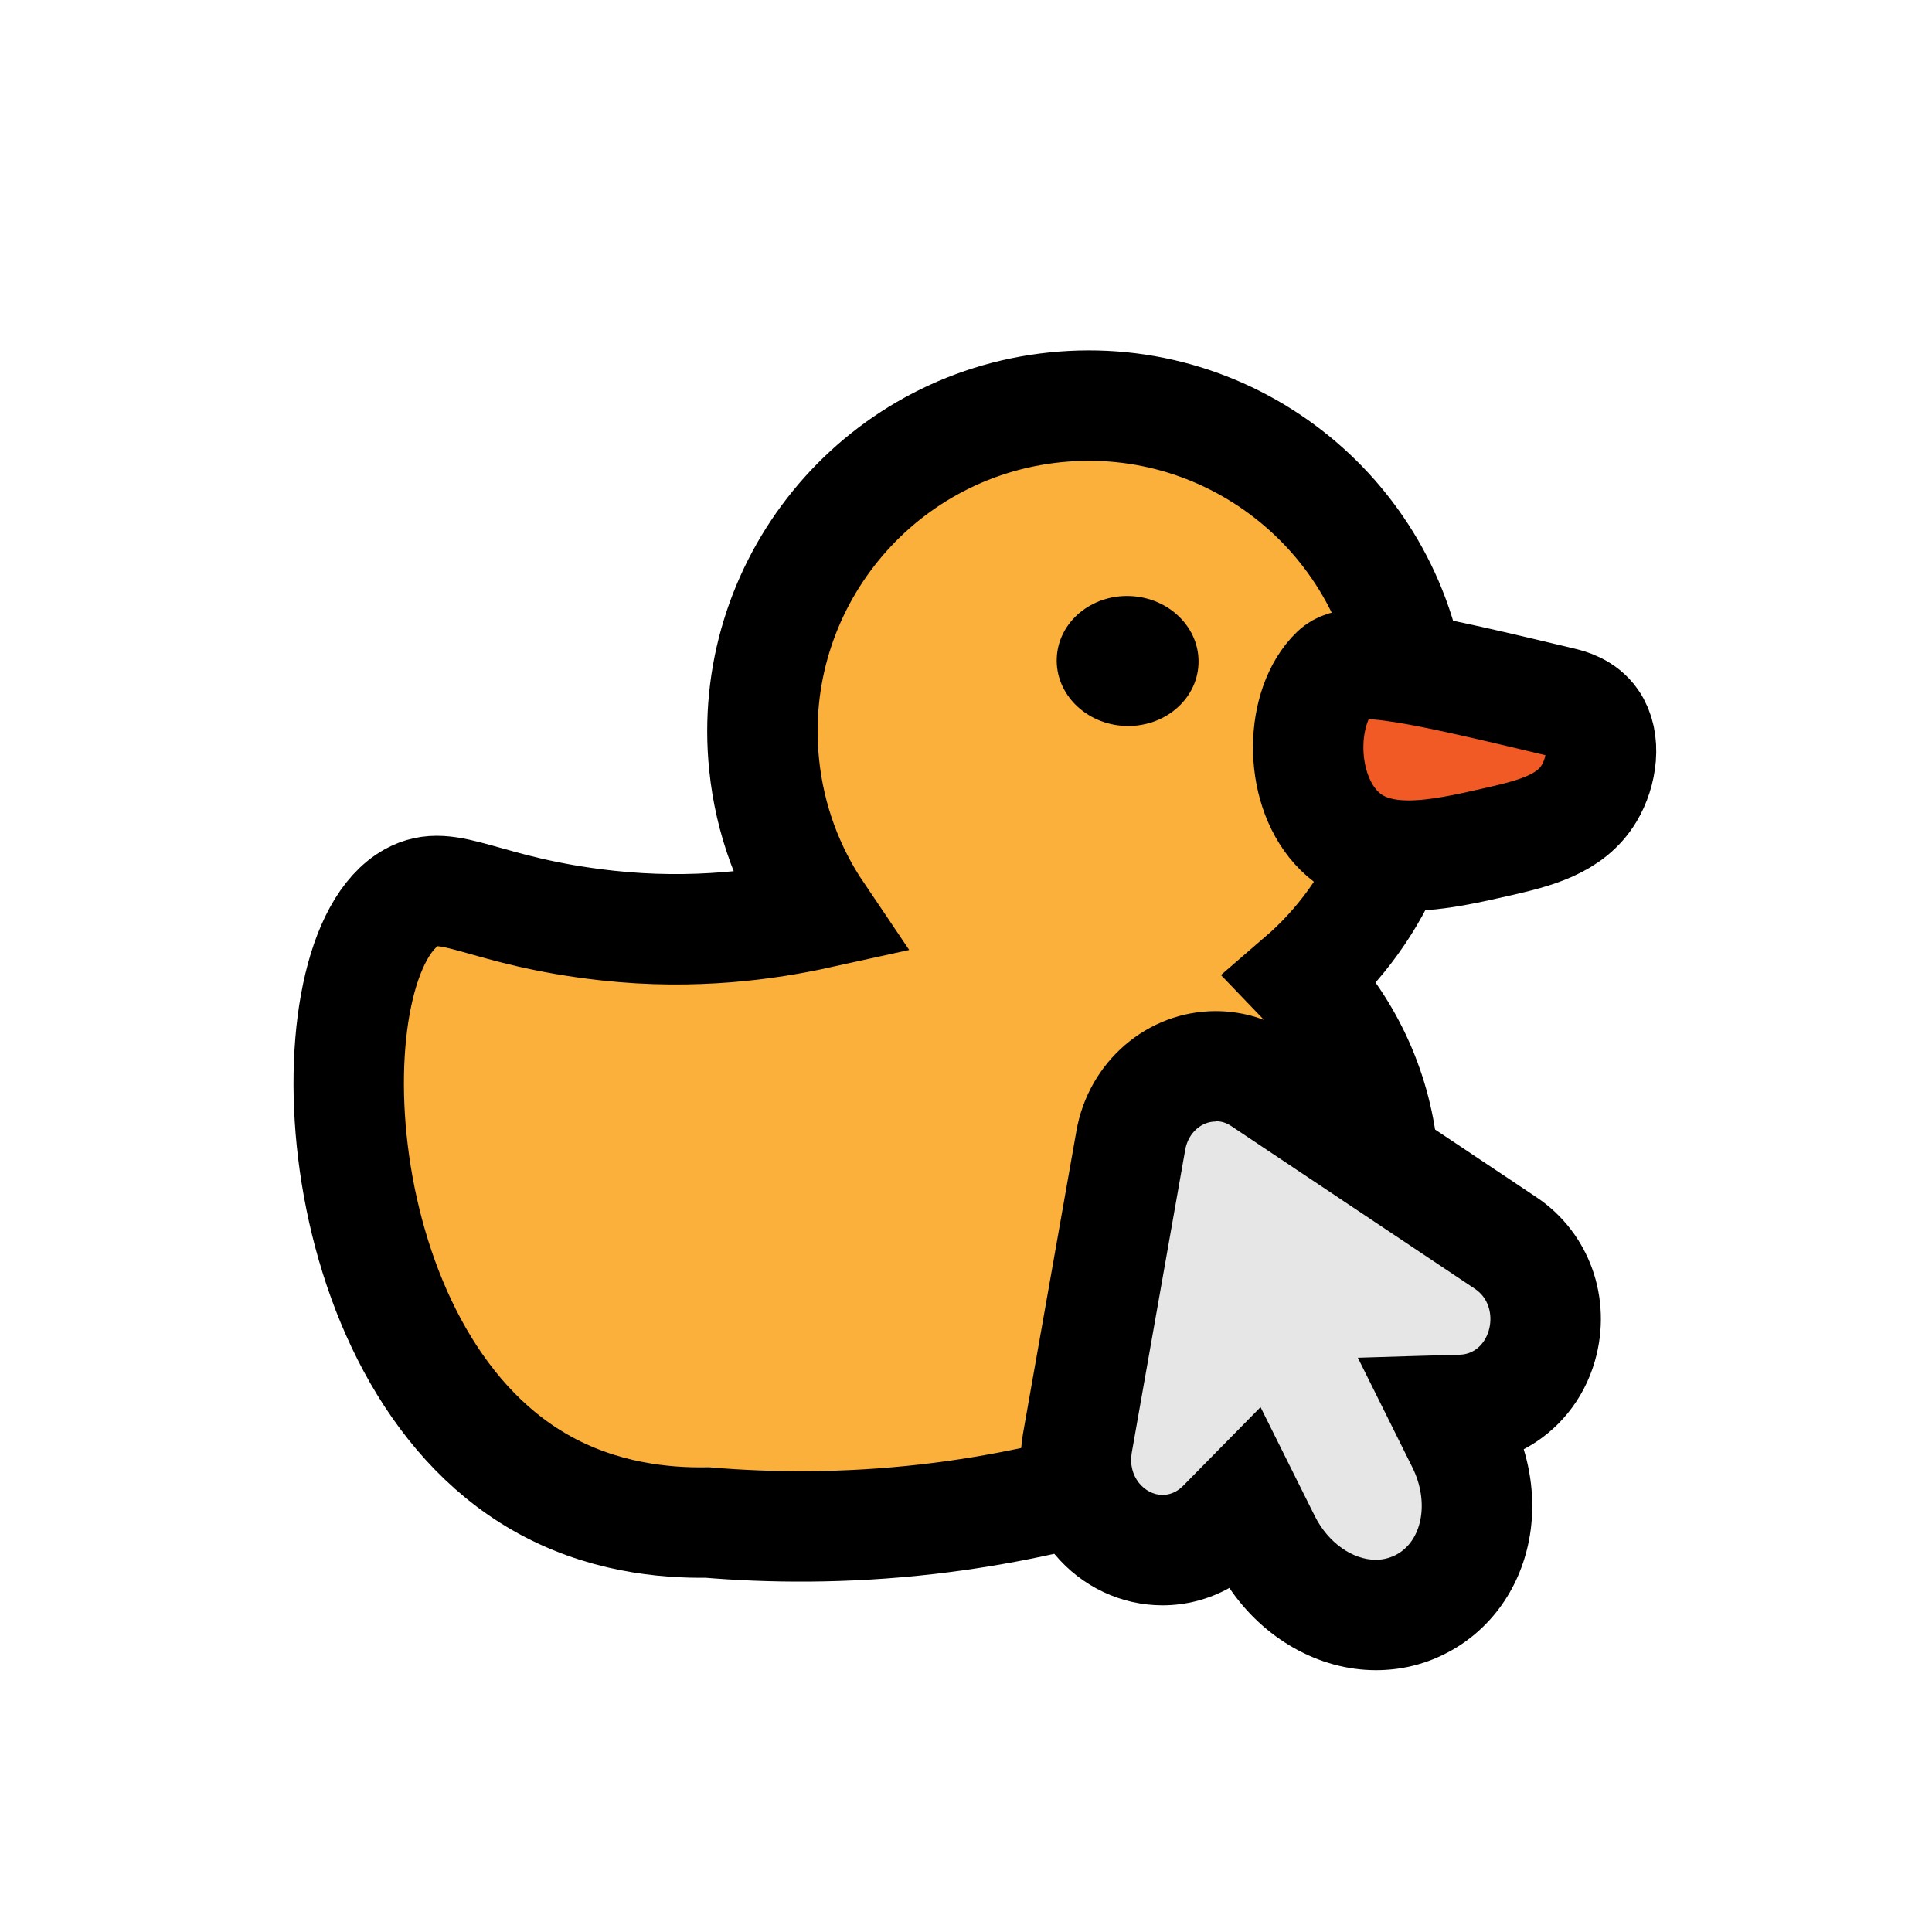
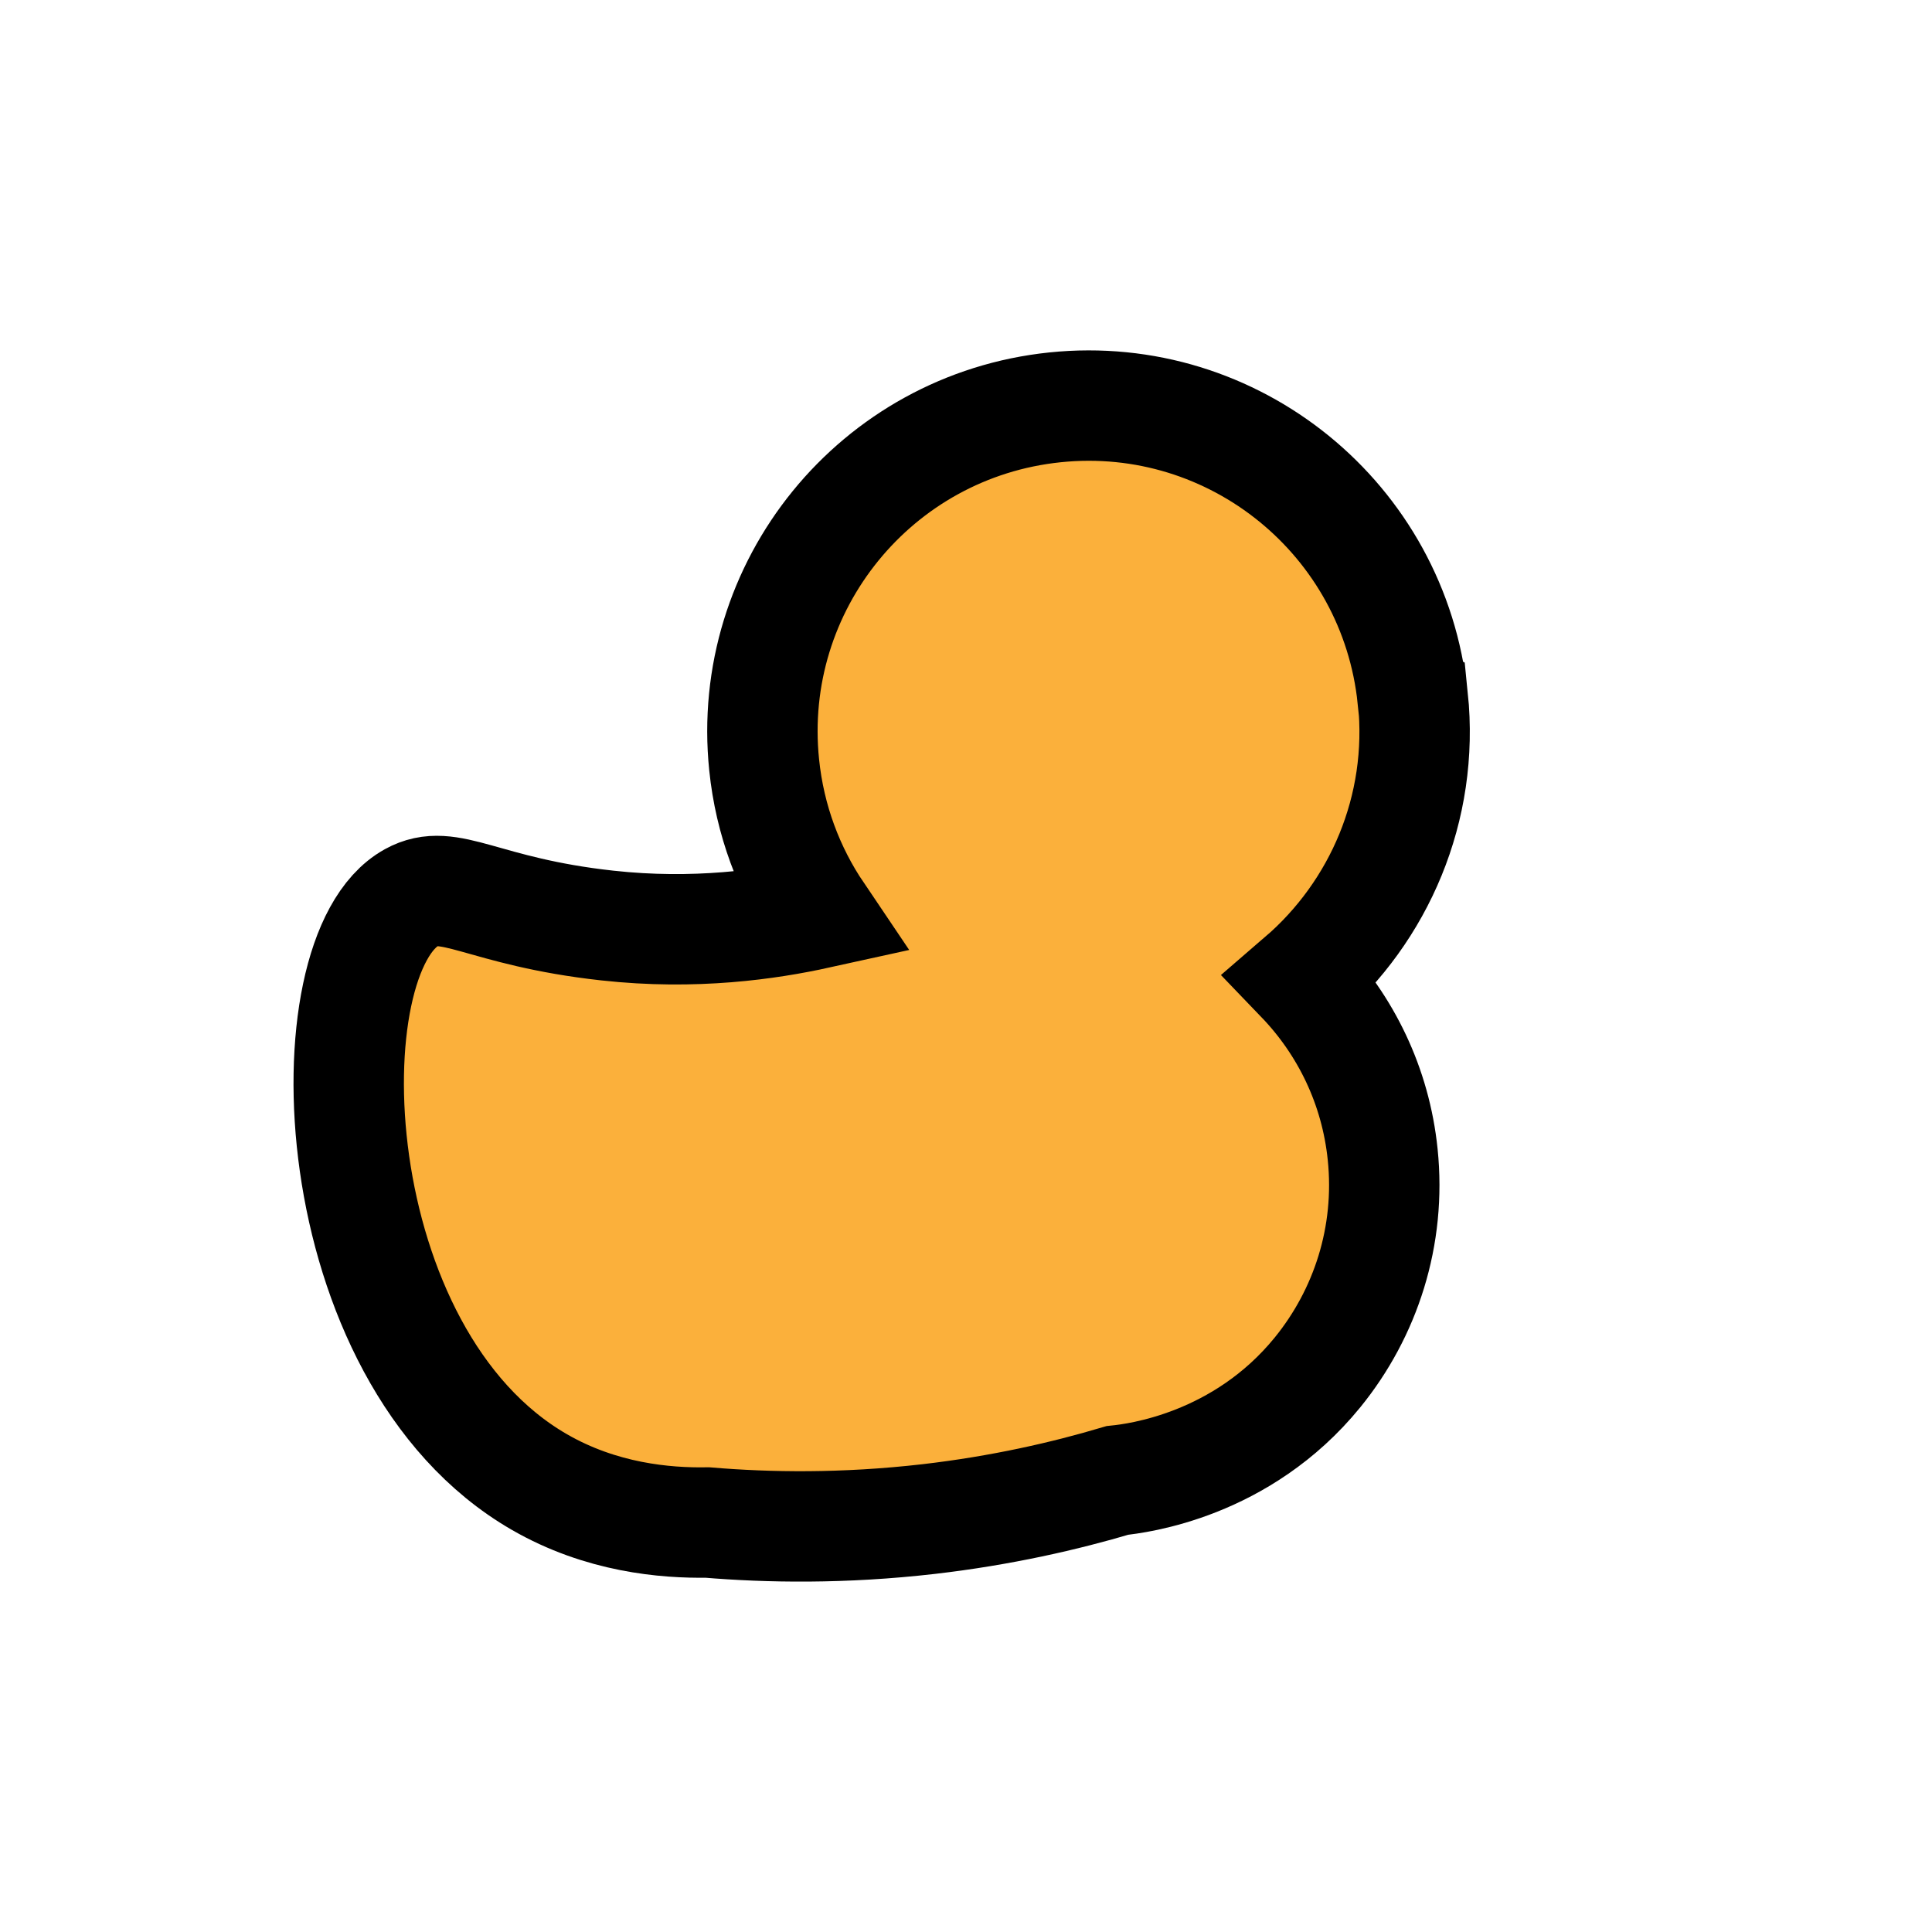
<svg xmlns="http://www.w3.org/2000/svg" xmlns:ns1="http://sodipodi.sourceforge.net/DTD/sodipodi-0.dtd" xmlns:ns2="http://www.inkscape.org/namespaces/inkscape" id="Layer_2" data-name="Layer 2" viewBox="0 0 140 140" version="1.1" ns1:docname="1.svg" ns2:version="1.3.2 (091e20e, 2023-11-25, custom)">
  <defs id="defs5" />
  <ns1:namedview id="namedview5" pagecolor="#ffffff" bordercolor="#000000" borderopacity="0.25" ns2:showpageshadow="2" ns2:pageopacity="0.0" ns2:pagecheckerboard="0" ns2:deskcolor="#d1d1d1" ns2:zoom="2.775" ns2:cx="66.486486" ns2:cy="37.657658" ns2:window-width="1920" ns2:window-height="991" ns2:window-x="-9" ns2:window-y="-9" ns2:window-maximized="1" ns2:current-layer="g2" />
  <g id="Layer_2-2" data-name="Layer 2">
    <g id="g5">
      <g id="g2">
        <path d="m 102.364,50.597 c -1.34,-12.98 -12.94,-22.42 -25.91,-21.08 -12.98,1.34 -22.42,12.94 -21.08,25.91 0.41,4 1.8,7.66 3.9,10.77 -3.59,0.79 -8.93,1.57 -15.27,0.87 -9.1,-1 -11.43,-3.55 -14.18,-2.03 -7.49,4.13 -6.62,33.18 9.25,42.35 4.5,2.6 9.14,2.99 12.18,2.94 4.42,0.37 9.87,0.46 16.04,-0.25 5.27,-0.61 9.88,-1.67 13.68,-2.8 1.43,-0.15 9,-1.07 14.5,-7.83 3.48,-4.28 5.33,-9.88 4.72,-15.79 v 0 c -0.51,-4.98 -2.69,-9.38 -5.91,-12.73 5.65,-4.87 8.92,-12.34 8.1,-20.32 z" style="fill:#fbb03b;stroke:#000000;stroke-width:8px;stroke-miterlimit:10" id="path1" />
-         <ellipse cx="-44.185" cy="83.778" rx="4.71" ry="5.14" transform="rotate(-87.43)" id="ellipse1" />
-         <path d="m 115.154,57.487 c -1.35,2.26 -3.99,2.9 -6.5,3.48 -4.45,1.02 -9.07,2.08 -11.86,-1.03 -2.73,-3.04 -2.59,-8.81 -0.02,-11.28 1.37,-1.32 6.39,-0.15 16.37,2.23 0.51,0.12 1.6,0.4 2.27,1.37 0.99,1.42 0.66,3.7 -0.26,5.23 z" style="fill:#f15a24;stroke:#000000;stroke-width:8px;stroke-miterlimit:10" id="path2" ns1:nodetypes="cccccccc" />
      </g>
      <g id="g4" transform="translate(21.264,25.387)">
-         <path d="m 78.44,91.62 c -3.23,0 -6.37,-2.12 -8,-5.39 l -1.43,-2.88 -1.68,1.71 c -1.18,1.2 -2.72,1.86 -4.34,1.86 -1.81,0 -3.54,-0.82 -4.74,-2.25 -1.26,-1.51 -1.79,-3.52 -1.43,-5.52 l 3.87,-21.93 c 0.55,-3.11 3.14,-5.37 6.16,-5.37 1.19,0 2.36,0.36 3.37,1.03 l 17.65,11.79 c 2.39,1.6 3.44,4.59 2.62,7.44 -0.79,2.75 -3.07,4.57 -5.82,4.65 l -1.15,0.03 1.16,2.33 c 2.29,4.59 0.95,9.75 -3.04,11.74 -0.99,0.5 -2.07,0.75 -3.2,0.75 v 0 z" style="fill:#e6e6e6" id="path3" />
-         <path d="m 66.83,55.86 c 0.39,0 0.78,0.11 1.14,0.36 5.88,3.93 11.77,7.86 17.65,11.79 1.96,1.31 1.18,4.7 -1.09,4.77 -2.47,0.07 -4.93,0.14 -7.4,0.22 l 3.95,7.94 c 1.27,2.55 0.71,5.4 -1.24,6.37 -0.45,0.22 -0.92,0.33 -1.41,0.33 -1.66,0 -3.44,-1.21 -4.42,-3.17 l -3.93,-7.89 c -1.87,1.9 -3.74,3.8 -5.61,5.7 -0.45,0.46 -0.98,0.66 -1.49,0.66 -1.31,0 -2.54,-1.34 -2.23,-3.07 l 3.87,-21.93 c 0.22,-1.26 1.19,-2.06 2.22,-2.06 m 0,-8 c -4.96,0 -9.21,3.65 -10.1,8.67 l -3.87,21.93 c -0.56,3.17 0.28,6.37 2.31,8.78 1.96,2.34 4.81,3.68 7.8,3.68 1.71,0 3.37,-0.44 4.84,-1.26 2.48,3.67 6.48,5.96 10.62,5.96 1.75,0 3.43,-0.39 4.98,-1.17 3.17,-1.58 5.4,-4.58 6.11,-8.23 0.42,-2.16 0.28,-4.44 -0.38,-6.61 2.45,-1.28 4.35,-3.56 5.16,-6.4 1.3,-4.53 -0.4,-9.3 -4.25,-11.87 l -8.19,-5.47 -9.46,-6.31 c -1.67,-1.11 -3.6,-1.7 -5.59,-1.7 v 0 z" id="path4" />
-       </g>
+         </g>
    </g>
  </g>
</svg>